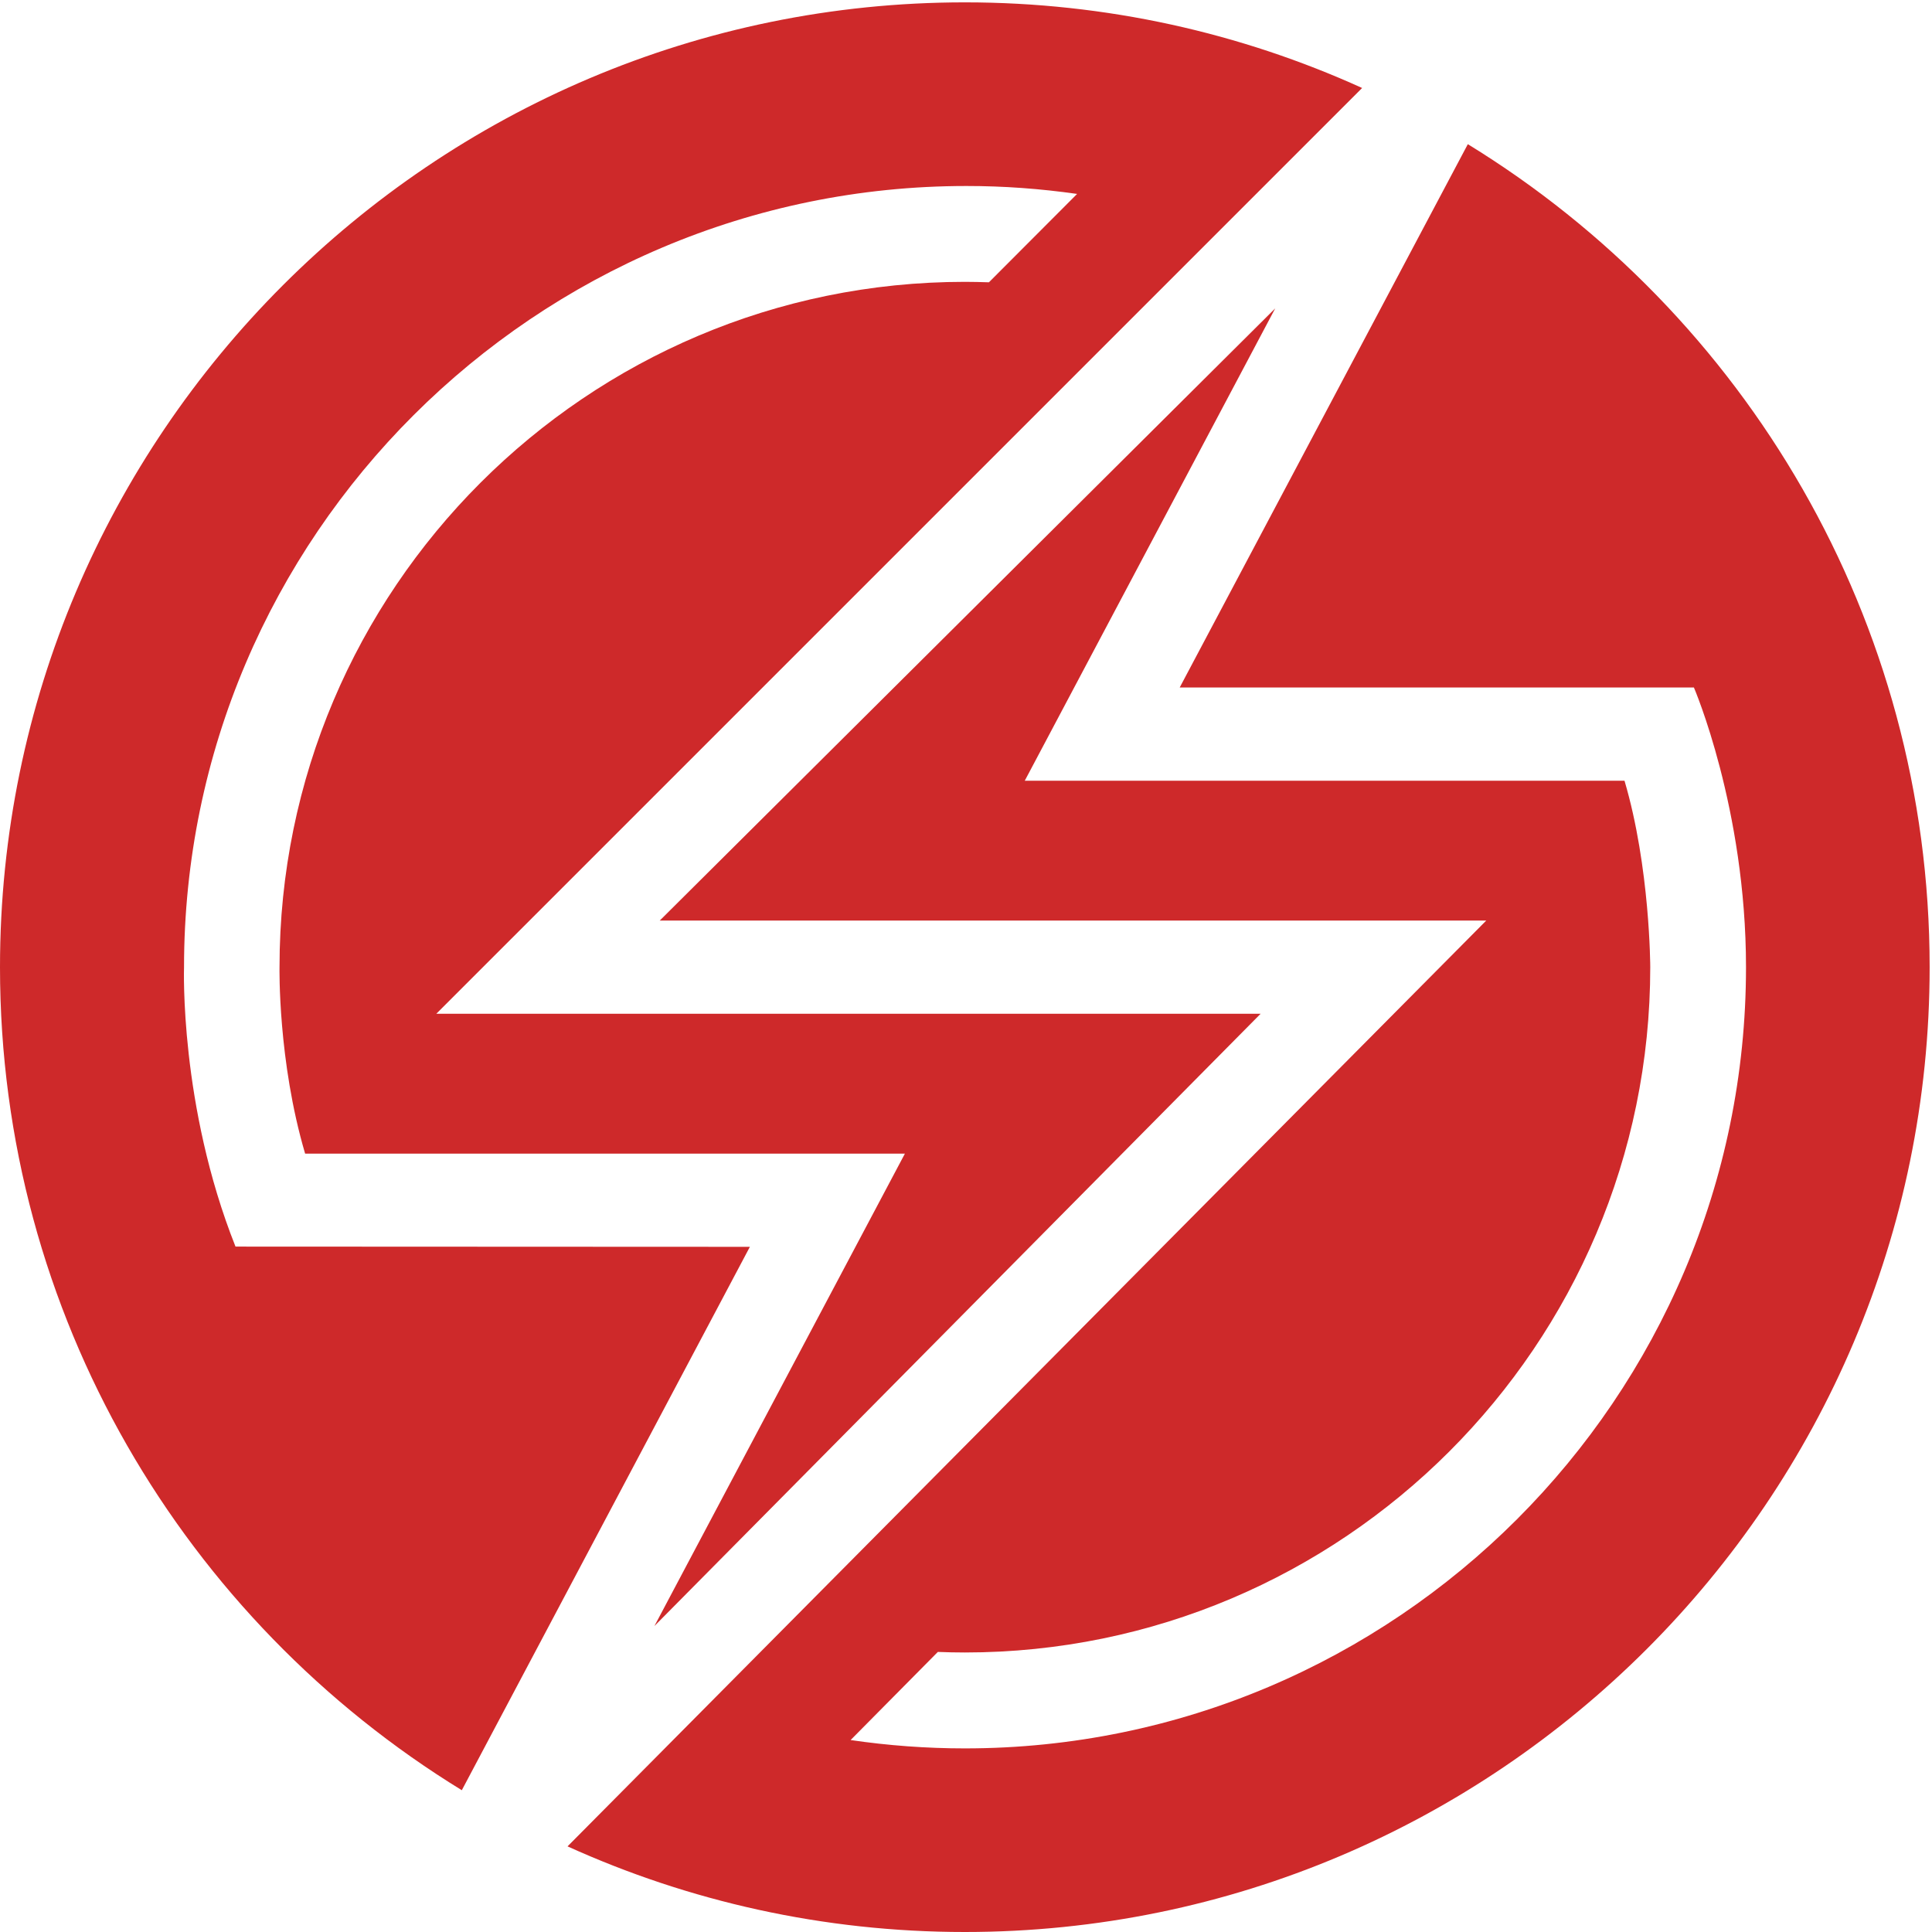
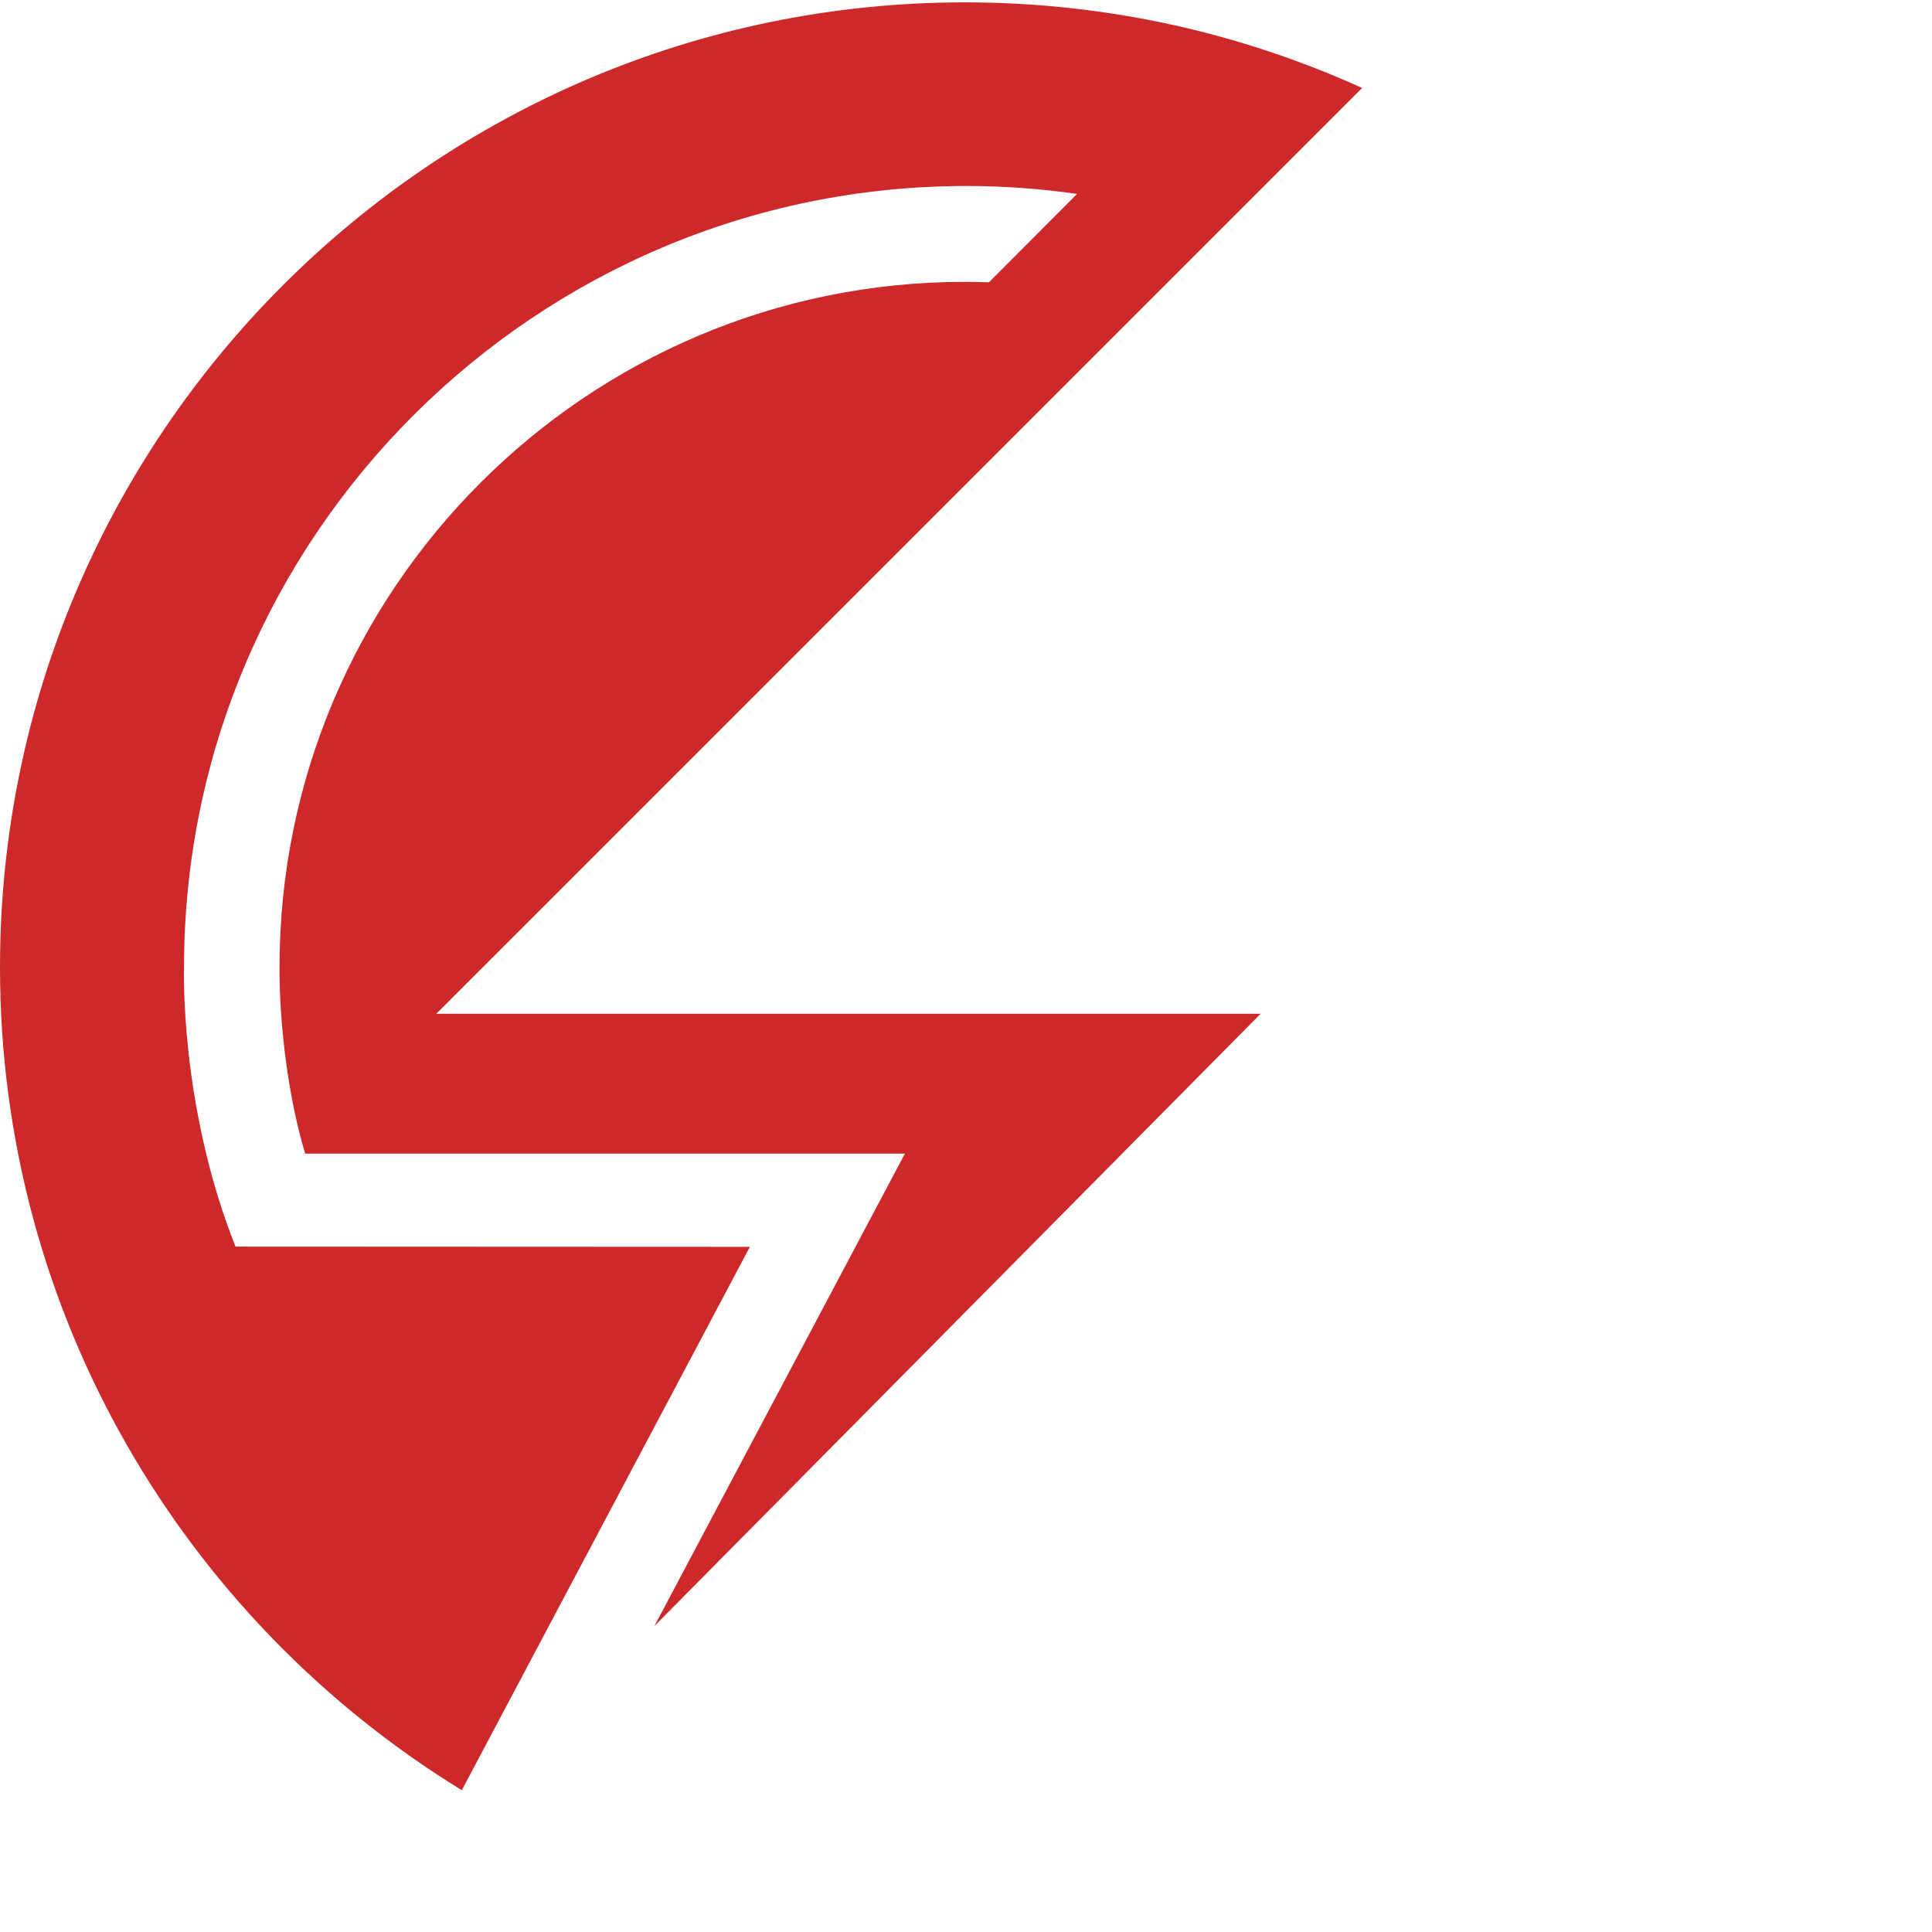
<svg xmlns="http://www.w3.org/2000/svg" width="59px" height="59px" viewBox="0 0 59 59" version="1.1">
  <title>96CA037C-B26F-4FA5-BEA1-43011456951E</title>
  <desc>Created with sketchtool.</desc>
  <defs />
  <g id="Page-1" stroke="none" stroke-width="1" fill="none" fill-rule="evenodd">
    <g id="customer-logos-color" transform="translate(-2578, -266)" fill="#CE292A">
      <g id="010101_LOGO_Sauce-Labs_Horiz_Red-Grey_RGB-Copy" transform="translate(2578, 265)">
        <path d="M7.192,39.069 C5.476,34.758 5.62,30.536 5.62,30.536 C5.62,17.382 16.358,6.68 29.512,6.68 C30.656,6.68 31.766,6.762 32.893,6.922 L30.2,9.621 C29.953,9.613 29.71,9.607 29.464,9.607 C17.923,9.607 8.536,18.995 8.536,30.536 C8.536,30.536 8.481,33.395 9.318,36.23 L27.634,36.23 L19.985,50.656 L38.497,31.959 L13.324,31.959 L41.597,3.687 C37.894,2.007 33.787,1.072 29.464,1.072 C13.217,1.072 0,14.289 0,30.536 C0,41.159 5.65,50.485 14.103,55.67 L22.9,39.076 L7.192,39.069" id="Fill-1" />
-         <path d="M44.825,5.403 L36.026,21.995 L51.729,21.995 C51.729,21.995 53.32,25.688 53.32,30.536 C53.32,43.69 42.618,54.393 29.464,54.393 C28.294,54.393 27.128,54.307 25.976,54.138 L28.64,51.447 C28.915,51.458 29.189,51.464 29.464,51.464 C41.005,51.464 50.396,42.076 50.396,30.536 C50.396,30.536 50.393,27.492 49.61,24.843 L31.294,24.843 L38.943,10.417 L20.147,29.113 L45.387,29.113 L17.332,57.385 C21.034,59.063 25.141,60 29.464,60 C45.711,60 58.928,46.783 58.928,30.536 C58.928,19.913 53.277,10.587 44.825,5.403" id="Fill-2" />
      </g>
    </g>
  </g>
</svg>